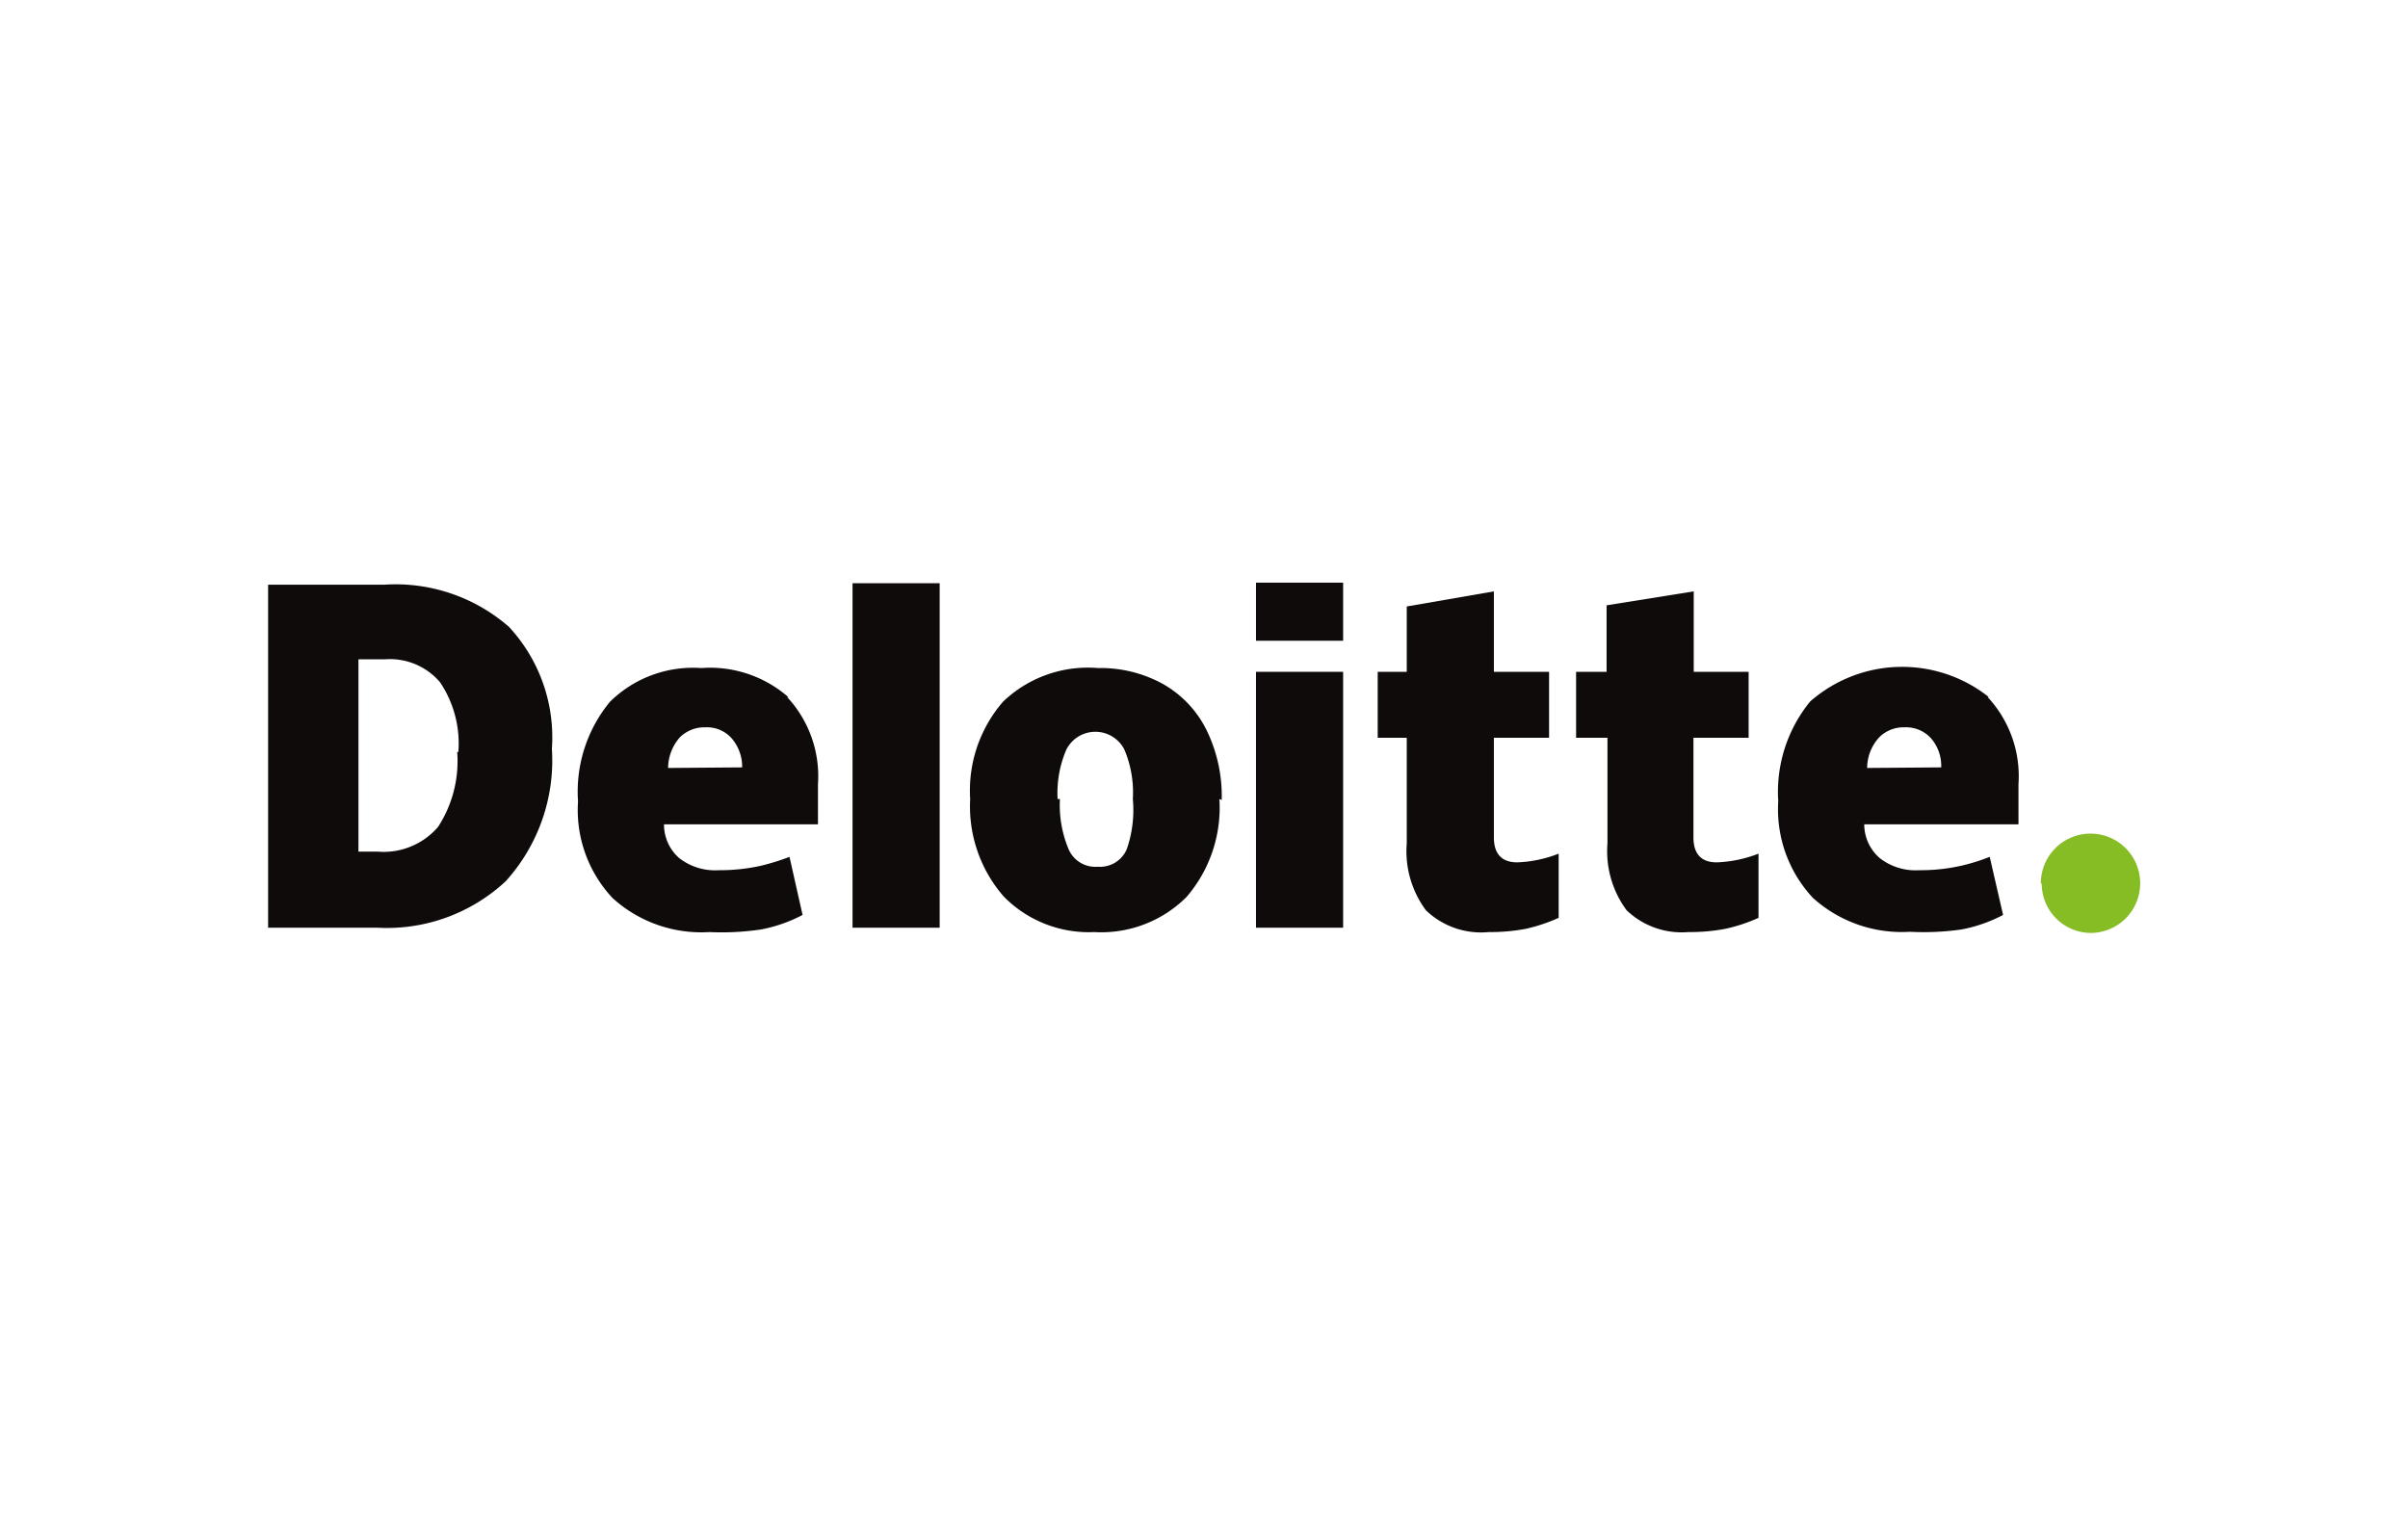
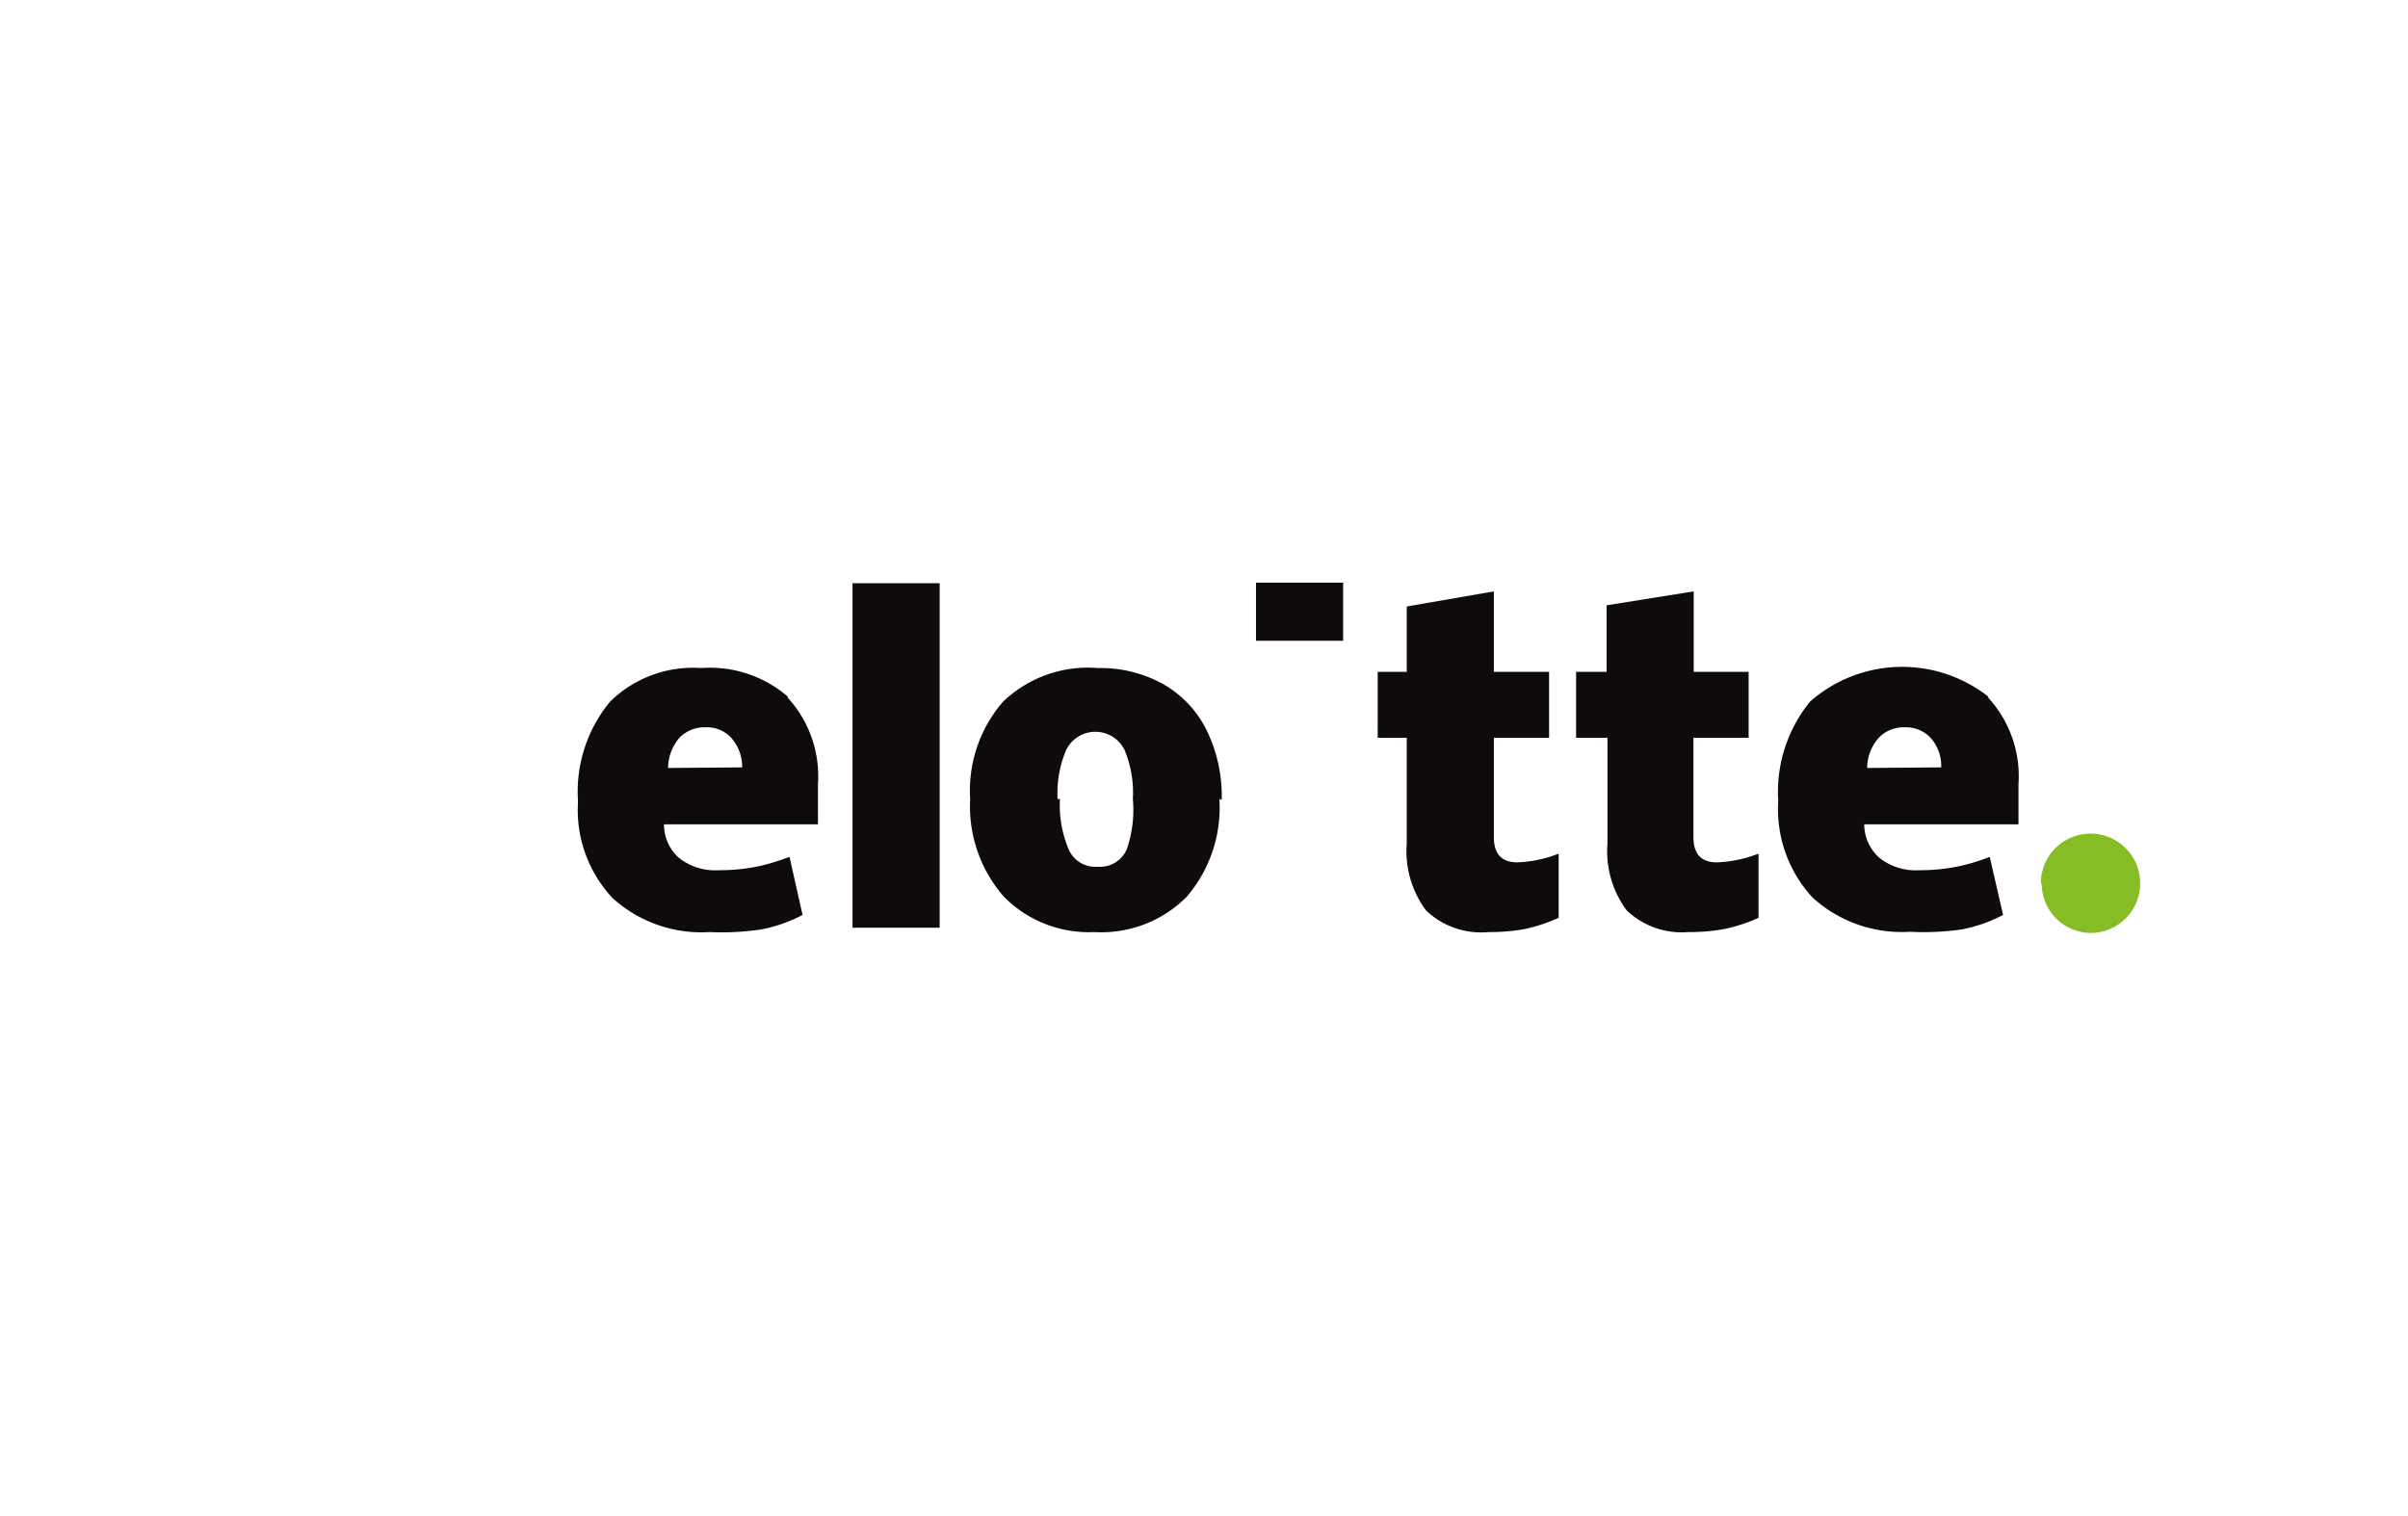
<svg xmlns="http://www.w3.org/2000/svg" viewBox="0 0 82.9 52.2">
  <defs>
    <style>.cls-1{fill:none;}.cls-2{fill:#86bc24;}.cls-3{fill:#0f0b0b;}</style>
  </defs>
  <g id="Calque_2" data-name="Calque 2">
    <g id="Calque_1-2" data-name="Calque 1">
      <g id="Calque_8" data-name="Calque 8">
        <rect class="cls-1" width="82.9" height="52.2" />
      </g>
      <g id="layer1">
        <g id="g3359">
          <g id="g3371">
            <path id="path3356" class="cls-2" d="M70.26,30.42A1.71,1.71,0,1,1,72,32.12a1.7,1.7,0,0,1-1.71-1.7" />
-             <path id="path3360" class="cls-3" d="M15.78,25.89a3.78,3.78,0,0,0-.63-2.4,2.26,2.26,0,0,0-1.9-.79h-.91v6.62H13a2.47,2.47,0,0,0,2.08-.85,4.15,4.15,0,0,0,.66-2.58M19,25.78a6.2,6.2,0,0,1-1.59,4.56A6,6,0,0,1,13,31.94H9.23V20.13h4a5.94,5.94,0,0,1,4.29,1.45A5.59,5.59,0,0,1,19,25.78" />
            <path id="path3362" class="cls-3" d="M29.35,31.94h3V20.08h-3Z" />
            <path id="path3366" class="cls-3" d="M36.49,27.51a3.92,3.92,0,0,0,.3,1.73,1,1,0,0,0,1,.6,1,1,0,0,0,1-.6A4.11,4.11,0,0,0,39,27.51a3.79,3.79,0,0,0-.29-1.7,1.12,1.12,0,0,0-2,0,3.78,3.78,0,0,0-.3,1.7m5.57,0a4.71,4.71,0,0,1-1.13,3.37,4.15,4.15,0,0,1-3.18,1.21,4.1,4.1,0,0,1-3.12-1.23,4.72,4.72,0,0,1-1.15-3.35,4.67,4.67,0,0,1,1.13-3.35A4.22,4.22,0,0,1,37.8,23a4.45,4.45,0,0,1,2.24.55,3.72,3.72,0,0,1,1.5,1.59,5.18,5.18,0,0,1,.52,2.4" />
-             <path id="path3370" class="cls-3" d="M43.24,31.94h3V23.13h-3Z" />
            <path id="path3372" class="cls-3" d="M43.24,22.06h3v-2h-3Z" />
            <path id="path3376" class="cls-3" d="M52.23,29.69a4.31,4.31,0,0,0,1.43-.3V31.6a5.86,5.86,0,0,1-1.14.38,6.67,6.67,0,0,1-1.27.11,2.74,2.74,0,0,1-2.16-.75,3.41,3.41,0,0,1-.66-2.3V25.4h-1V23.13h1V20.88l3-.52v2.77h1.9V25.4h-1.9v3.43c0,.57.27.86.81.86" />
            <path id="path3380" class="cls-3" d="M59.1,29.69a4.41,4.41,0,0,0,1.44-.3V31.6a5.72,5.72,0,0,1-1.15.38,6.67,6.67,0,0,1-1.27.11A2.74,2.74,0,0,1,56,31.34a3.41,3.41,0,0,1-.66-2.3V25.4H54.26V23.13h1.05V20.84l3-.48v2.77h1.89V25.4H58.3v3.43c0,.57.27.86.8.86" />
            <path id="path3384" class="cls-3" d="M64.28,26.44a1.57,1.57,0,0,1,.42-1.06,1.19,1.19,0,0,1,.87-.34,1.16,1.16,0,0,1,.91.38,1.45,1.45,0,0,1,.35,1ZM68.47,24a4.8,4.8,0,0,0-6.15.15,4.91,4.91,0,0,0-1.1,3.43,4.47,4.47,0,0,0,1.19,3.33,4.56,4.56,0,0,0,3.34,1.17A9.24,9.24,0,0,0,67.53,32a5.08,5.08,0,0,0,1.43-.5l-.46-2a6.66,6.66,0,0,1-1,.31,6.34,6.34,0,0,1-1.43.15,2,2,0,0,1-1.36-.42,1.54,1.54,0,0,1-.53-1.16h5.31V27a4,4,0,0,0-1.06-3" />
            <path id="path3388" class="cls-3" d="M23,26.44a1.62,1.62,0,0,1,.41-1.06,1.21,1.21,0,0,1,.88-.34,1.14,1.14,0,0,1,.9.38,1.5,1.5,0,0,1,.36,1ZM27.14,24a4.1,4.1,0,0,0-3-1A4.07,4.07,0,0,0,21,24.16a4.86,4.86,0,0,0-1.1,3.43,4.43,4.43,0,0,0,1.19,3.33,4.54,4.54,0,0,0,3.33,1.17A9.24,9.24,0,0,0,26.2,32a5.08,5.08,0,0,0,1.43-.5l-.45-2a7.57,7.57,0,0,1-1,.31,6.5,6.5,0,0,1-1.44.15,2,2,0,0,1-1.36-.42,1.53,1.53,0,0,1-.52-1.16h5.3V27a4,4,0,0,0-1.06-3" />
          </g>
        </g>
      </g>
    </g>
  </g>
</svg>